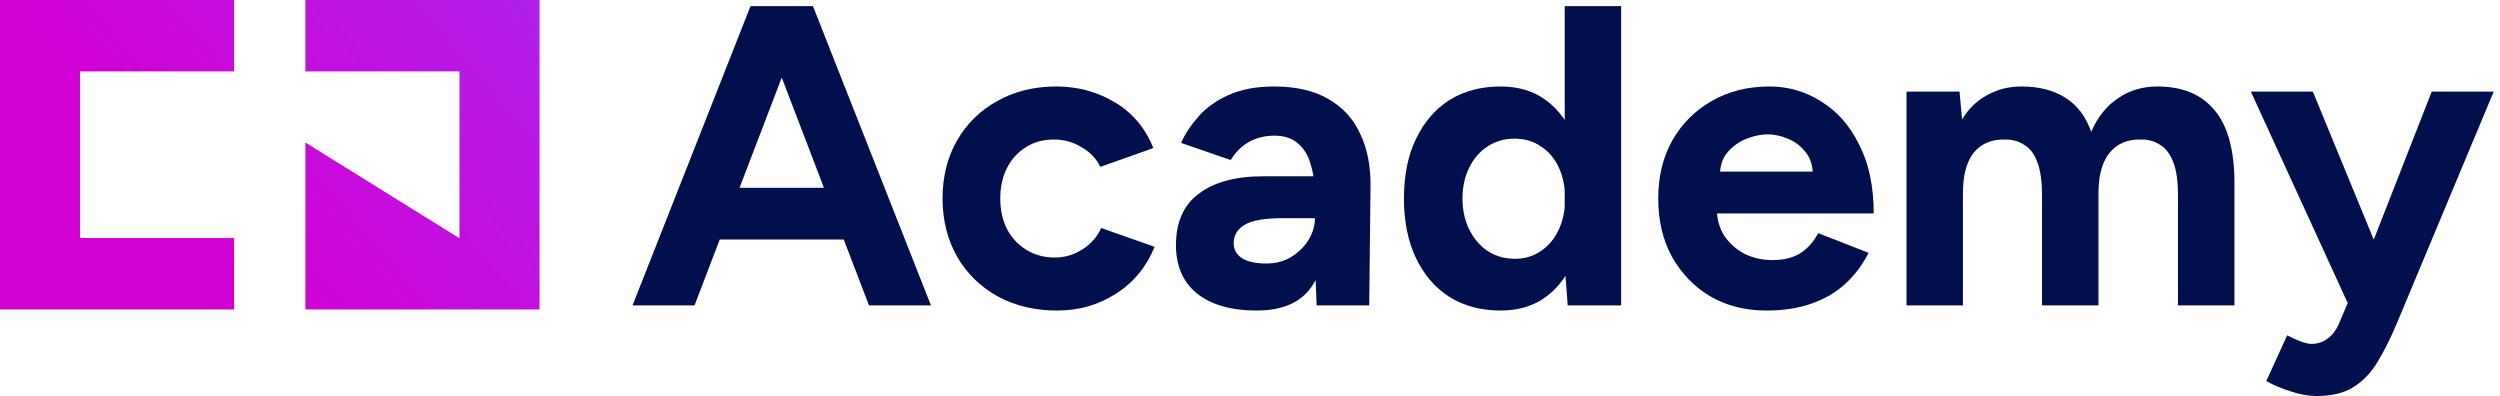
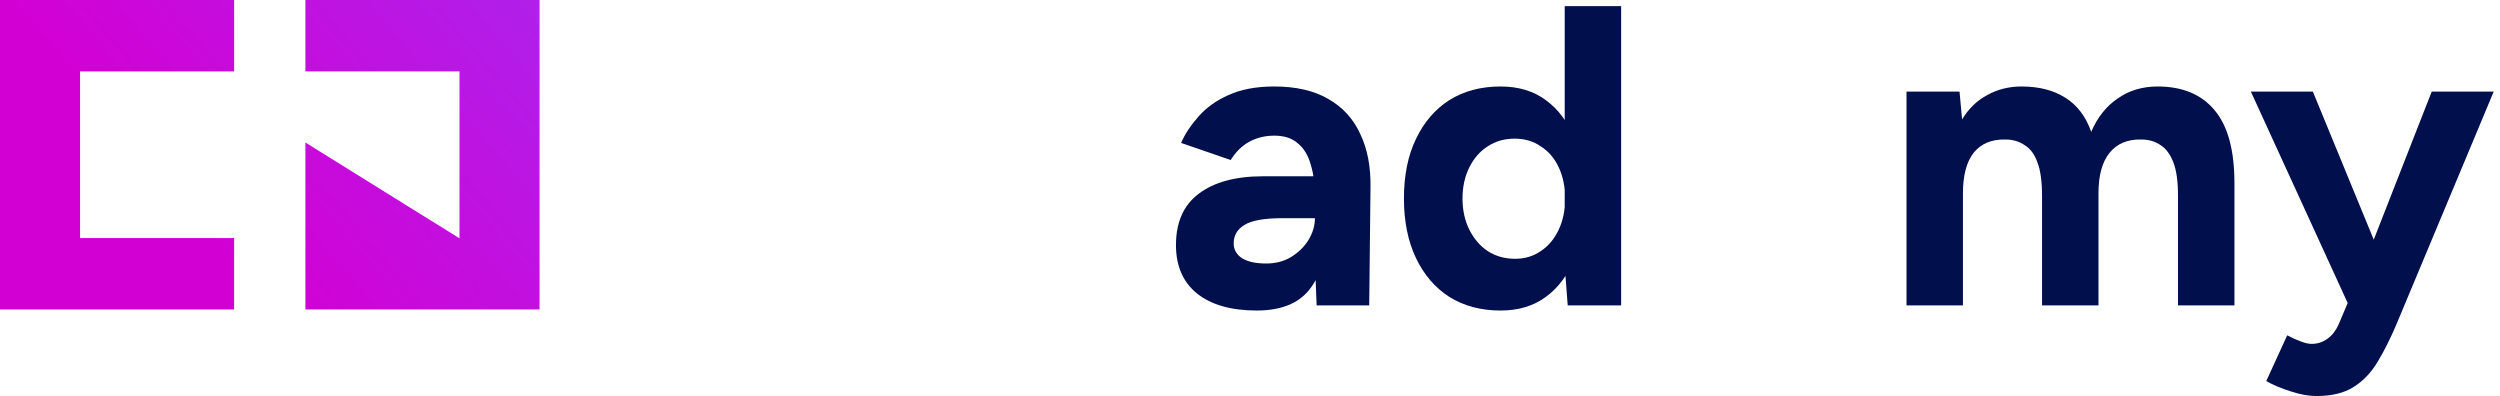
<svg xmlns="http://www.w3.org/2000/svg" width="202" height="32" viewBox="0 0 202 32" fill="none">
  <path d="M187.155 32C186.533 32 185.843 31.873 185.083 31.62C184.346 31.39 183.689 31.113 183.113 30.791L184.806 27.094C185.198 27.302 185.555 27.463 185.877 27.578C186.223 27.716 186.522 27.785 186.775 27.785C187.259 27.785 187.685 27.647 188.054 27.371C188.422 27.117 188.721 26.737 188.952 26.231L190.99 21.429L196.483 7.403H201.492L193.65 26.162C193.166 27.313 192.66 28.326 192.13 29.202C191.6 30.1 190.944 30.791 190.161 31.274C189.401 31.758 188.399 32 187.155 32ZM189.781 24.676L181.87 7.403H186.879L192.648 21.429L194.134 24.676H189.781Z" fill="#01104D" />
  <path d="M154.046 24.676V7.403H158.33L158.537 9.648C159.067 8.773 159.746 8.117 160.575 7.679C161.404 7.218 162.326 6.988 163.339 6.988C164.744 6.988 165.918 7.288 166.863 7.886C167.83 8.485 168.532 9.406 168.97 10.65C169.477 9.476 170.191 8.577 171.112 7.955C172.033 7.311 173.104 6.988 174.325 6.988C176.351 6.988 177.895 7.633 178.954 8.923C180.013 10.19 180.543 12.147 180.543 14.796V24.676H175.983V15.832C175.983 14.658 175.856 13.748 175.603 13.103C175.35 12.458 175.004 11.997 174.567 11.721C174.129 11.422 173.611 11.272 173.012 11.272C171.906 11.249 171.054 11.606 170.456 12.343C169.857 13.08 169.557 14.174 169.557 15.625V24.676H164.997V15.832C164.997 14.658 164.87 13.748 164.617 13.103C164.387 12.458 164.041 11.997 163.581 11.721C163.143 11.422 162.625 11.272 162.026 11.272C160.921 11.249 160.068 11.606 159.47 12.343C158.894 13.08 158.606 14.174 158.606 15.625V24.676H154.046Z" fill="#01104D" />
-   <path d="M142.725 25.091C141.02 25.091 139.512 24.711 138.199 23.951C136.886 23.168 135.85 22.097 135.09 20.738C134.353 19.379 133.984 17.813 133.984 16.039C133.984 14.266 134.364 12.7 135.124 11.341C135.907 9.982 136.967 8.923 138.303 8.163C139.661 7.38 141.216 6.988 142.966 6.988C144.486 6.988 145.88 7.391 147.146 8.197C148.436 8.98 149.461 10.143 150.221 11.687C151.004 13.207 151.396 15.061 151.396 17.248H138.303L138.717 16.834C138.717 17.686 138.924 18.435 139.339 19.079C139.777 19.701 140.329 20.185 140.997 20.53C141.688 20.853 142.425 21.014 143.208 21.014C144.152 21.014 144.924 20.818 145.523 20.427C146.122 20.012 146.582 19.483 146.905 18.838L150.981 20.427C150.498 21.394 149.864 22.235 149.081 22.949C148.321 23.64 147.411 24.169 146.352 24.538C145.292 24.906 144.083 25.091 142.725 25.091ZM138.959 14.277L138.544 13.863H146.87L146.49 14.277C146.49 13.448 146.294 12.792 145.903 12.308C145.511 11.802 145.028 11.433 144.452 11.203C143.899 10.973 143.358 10.857 142.828 10.857C142.298 10.857 141.734 10.973 141.135 11.203C140.537 11.433 140.018 11.802 139.581 12.308C139.166 12.792 138.959 13.448 138.959 14.277Z" fill="#01104D" />
  <path d="M126.67 24.676L126.428 21.463V0.493H130.988V24.676H126.67ZM121.246 25.091C119.657 25.091 118.275 24.722 117.1 23.985C115.949 23.248 115.051 22.2 114.406 20.841C113.761 19.483 113.438 17.882 113.438 16.039C113.438 14.174 113.761 12.573 114.406 11.237C115.051 9.879 115.949 8.831 117.1 8.094C118.275 7.357 119.657 6.988 121.246 6.988C122.697 6.988 123.918 7.357 124.908 8.094C125.921 8.831 126.693 9.879 127.223 11.237C127.752 12.573 128.017 14.174 128.017 16.039C128.017 17.882 127.752 19.483 127.223 20.841C126.693 22.2 125.921 23.248 124.908 23.985C123.918 24.722 122.697 25.091 121.246 25.091ZM122.421 20.91C123.204 20.91 123.895 20.703 124.493 20.289C125.115 19.874 125.599 19.298 125.944 18.561C126.29 17.824 126.462 16.984 126.462 16.039C126.462 15.095 126.29 14.255 125.944 13.518C125.599 12.78 125.115 12.216 124.493 11.825C123.895 11.41 123.192 11.203 122.386 11.203C121.557 11.203 120.831 11.41 120.21 11.825C119.588 12.216 119.093 12.78 118.724 13.518C118.356 14.255 118.171 15.095 118.171 16.039C118.171 16.984 118.356 17.824 118.724 18.561C119.093 19.298 119.588 19.874 120.21 20.289C120.854 20.703 121.591 20.91 122.421 20.91Z" fill="#01104D" />
  <path d="M106.384 24.676L106.246 21.187V15.936C106.246 14.899 106.131 14.013 105.9 13.276C105.693 12.539 105.347 11.974 104.864 11.583C104.403 11.168 103.77 10.961 102.964 10.961C102.227 10.961 101.559 11.122 100.96 11.445C100.361 11.767 99.855 12.262 99.44 12.93L95.433 11.548C95.755 10.811 96.227 10.097 96.849 9.406C97.471 8.692 98.277 8.117 99.267 7.679C100.281 7.218 101.513 6.988 102.964 6.988C104.714 6.988 106.165 7.322 107.317 7.99C108.491 8.658 109.355 9.602 109.908 10.823C110.483 12.021 110.76 13.448 110.737 15.107L110.633 24.676H106.384ZM101.547 25.091C99.475 25.091 97.862 24.63 96.711 23.709C95.582 22.788 95.018 21.486 95.018 19.805C95.018 17.962 95.628 16.581 96.849 15.659C98.093 14.715 99.832 14.243 102.066 14.243H106.453V17.628H103.655C102.158 17.628 101.121 17.813 100.545 18.181C99.97 18.527 99.682 19.022 99.682 19.667C99.682 20.174 99.912 20.576 100.373 20.876C100.833 21.152 101.478 21.291 102.307 21.291C103.067 21.291 103.735 21.118 104.311 20.772C104.91 20.404 105.382 19.943 105.727 19.39C106.073 18.815 106.246 18.227 106.246 17.628H107.351C107.351 19.978 106.902 21.809 106.004 23.121C105.129 24.434 103.643 25.091 101.547 25.091Z" fill="#01104D" />
-   <path d="M85.418 25.091C83.621 25.091 82.02 24.711 80.616 23.951C79.211 23.168 78.117 22.097 77.334 20.738C76.551 19.356 76.159 17.79 76.159 16.039C76.159 14.266 76.551 12.7 77.334 11.341C78.117 9.982 79.199 8.923 80.581 8.163C81.963 7.38 83.552 6.988 85.349 6.988C87.076 6.988 88.653 7.414 90.081 8.266C91.509 9.119 92.546 10.351 93.191 11.963L88.907 13.483C88.584 12.815 88.078 12.285 87.387 11.894C86.719 11.479 85.97 11.272 85.141 11.272C84.289 11.272 83.54 11.479 82.896 11.894C82.251 12.285 81.744 12.838 81.376 13.552C81.007 14.266 80.823 15.095 80.823 16.039C80.823 16.984 81.007 17.813 81.376 18.527C81.744 19.218 82.262 19.77 82.93 20.185C83.598 20.599 84.358 20.807 85.21 20.807C86.039 20.807 86.788 20.588 87.456 20.15C88.147 19.713 88.653 19.137 88.976 18.423L93.294 19.943C92.626 21.578 91.578 22.845 90.15 23.743C88.746 24.642 87.168 25.091 85.418 25.091Z" fill="#01104D" />
-   <path d="M70.213 24.676L60.954 0.493H65.687L75.222 24.676H70.213ZM51.108 24.676L60.643 0.493H65.376L56.118 24.676H51.108ZM55.599 19.356V15.176H70.765V19.356H55.599Z" fill="#01104D" />
  <path d="M0 25.005H18.918V19.235H6.467V5.77H18.918V0H0V25.005Z" fill="url(#paint0_linear_7216_2725)" />
  <path d="M24.676 0V5.77H37.127V19.256L24.676 11.515V25.005H43.595V0H24.676Z" fill="url(#paint1_linear_7216_2725)" />
  <defs>
    <linearGradient id="paint0_linear_7216_2725" x1="22.887" y1="-73.921" x2="-26.576" y2="-31.802" gradientUnits="userSpaceOnUse">
      <stop stop-color="#8E3FFF" />
      <stop offset="1" stop-color="#D300D4" />
    </linearGradient>
    <linearGradient id="paint1_linear_7216_2725" x1="22.887" y1="-73.921" x2="-26.576" y2="-31.802" gradientUnits="userSpaceOnUse">
      <stop stop-color="#8E3FFF" />
      <stop offset="1" stop-color="#D300D4" />
    </linearGradient>
  </defs>
</svg>